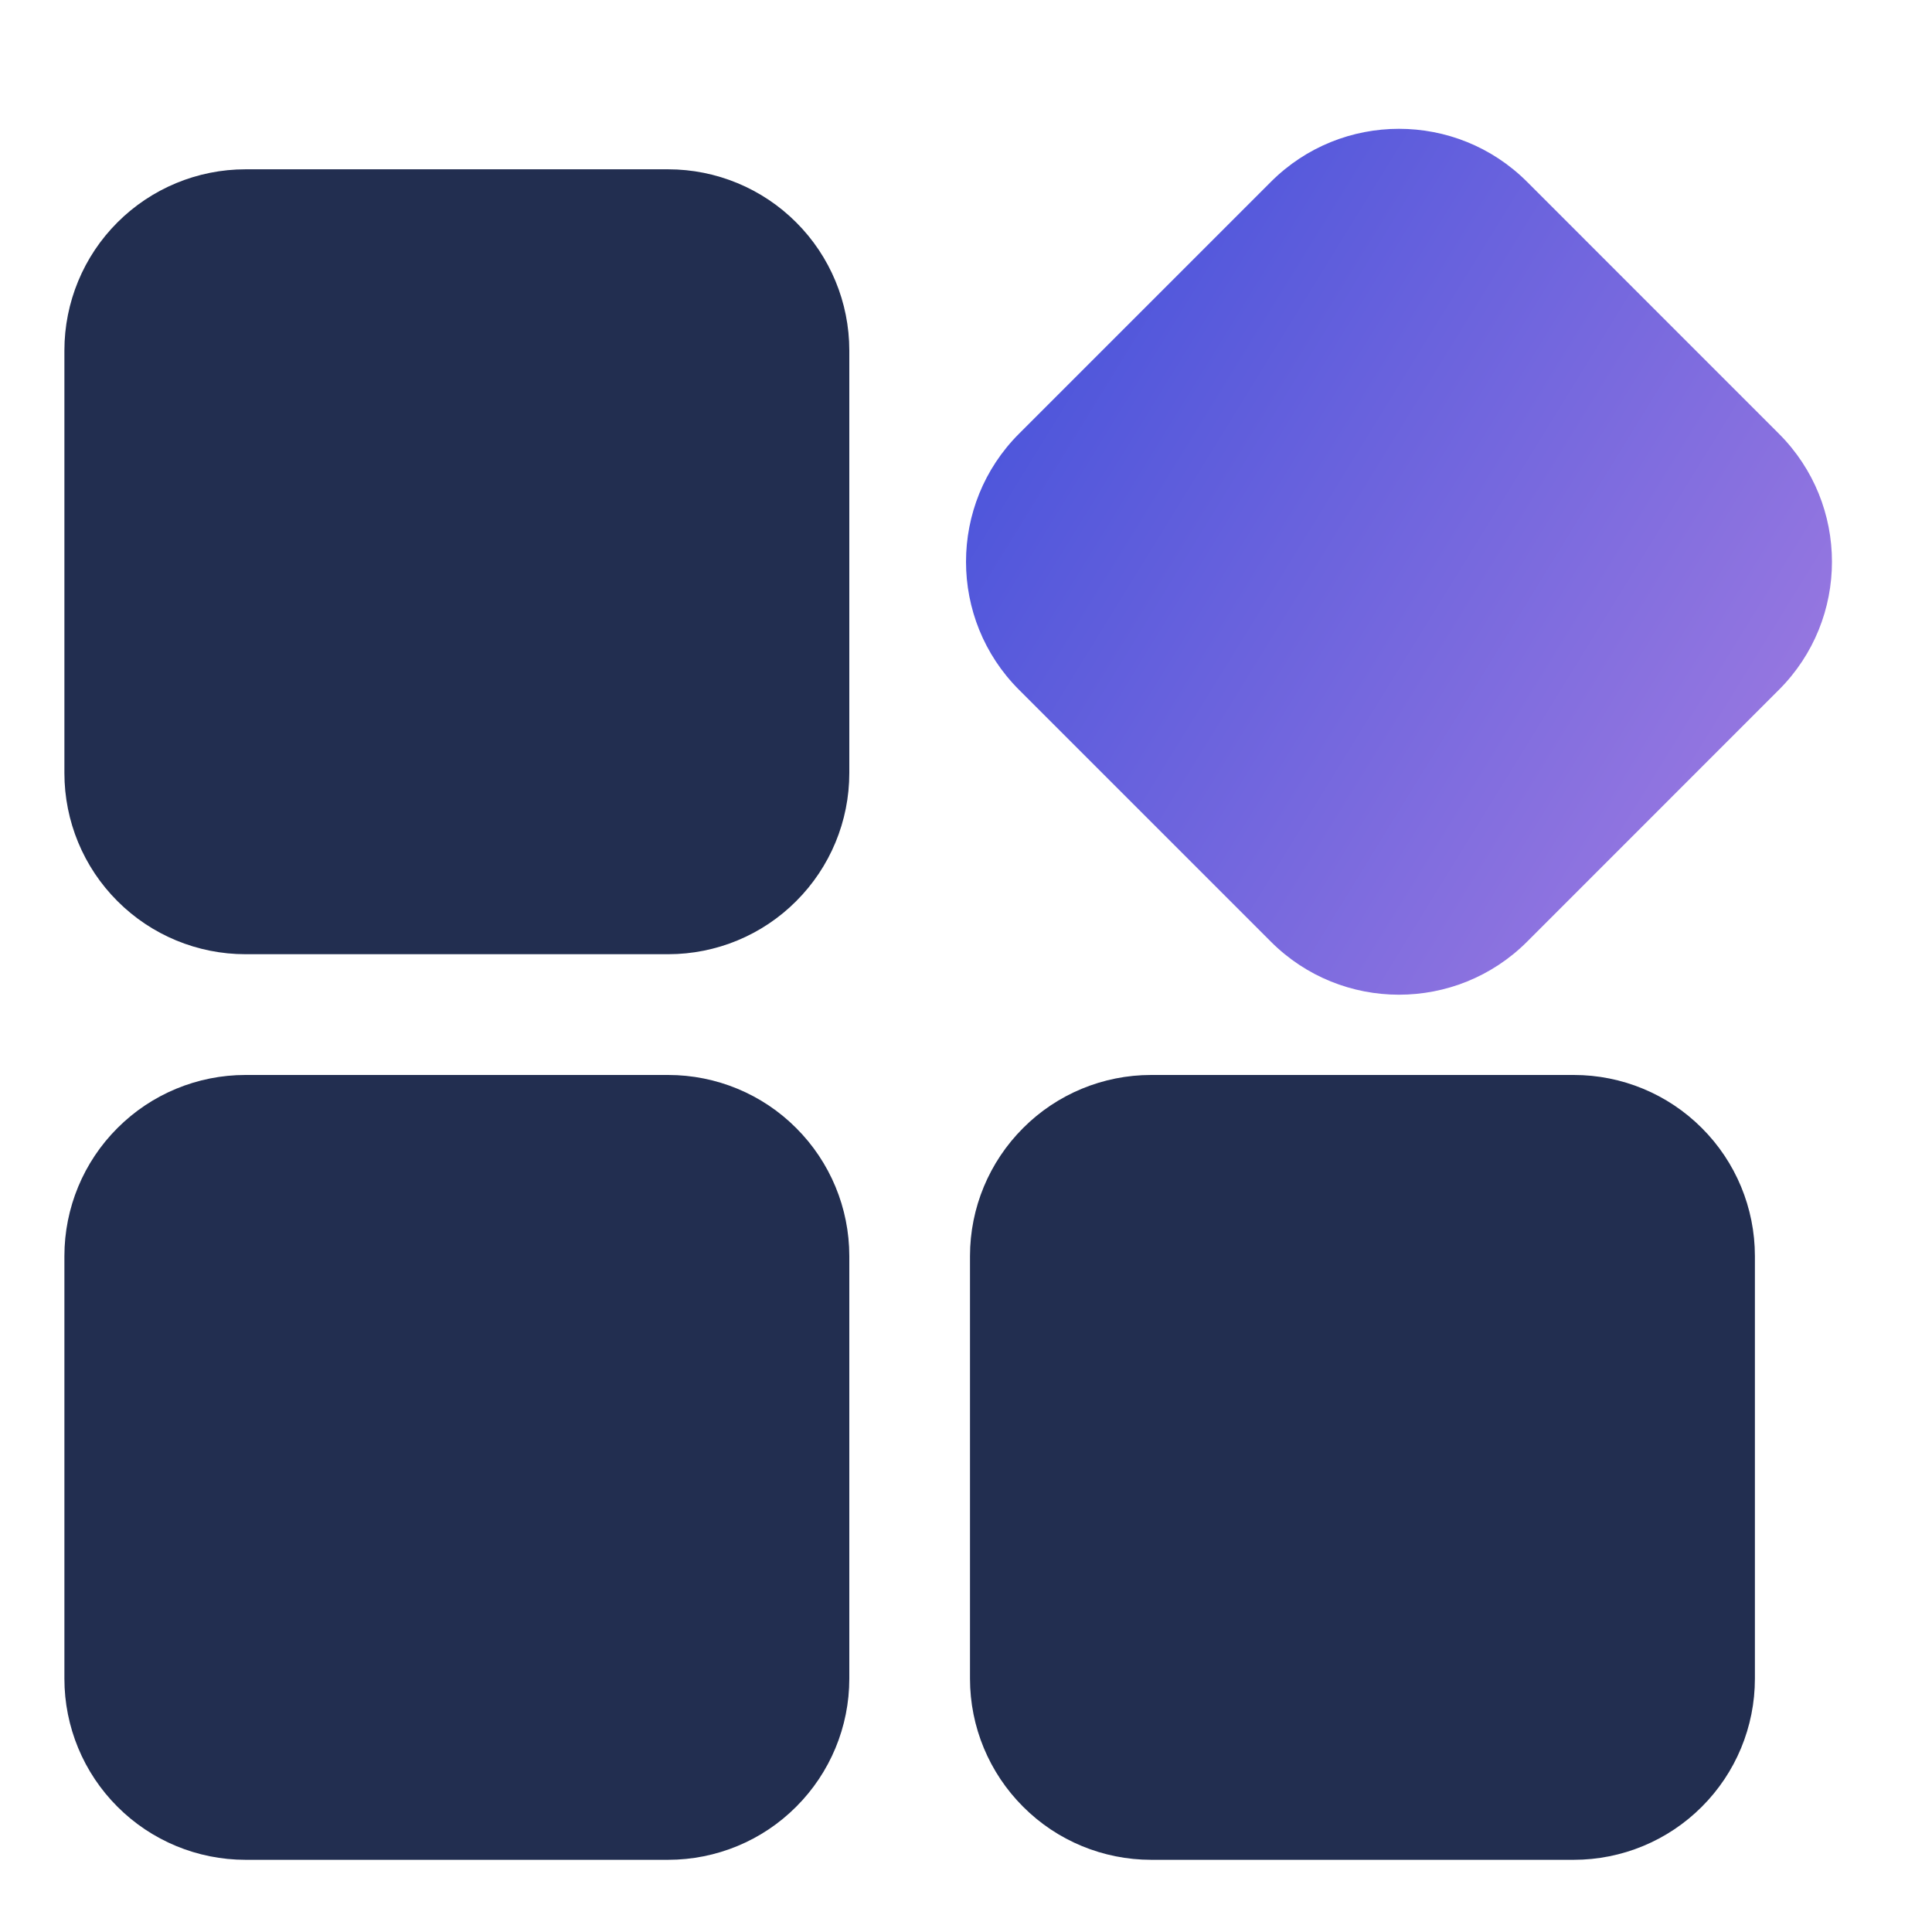
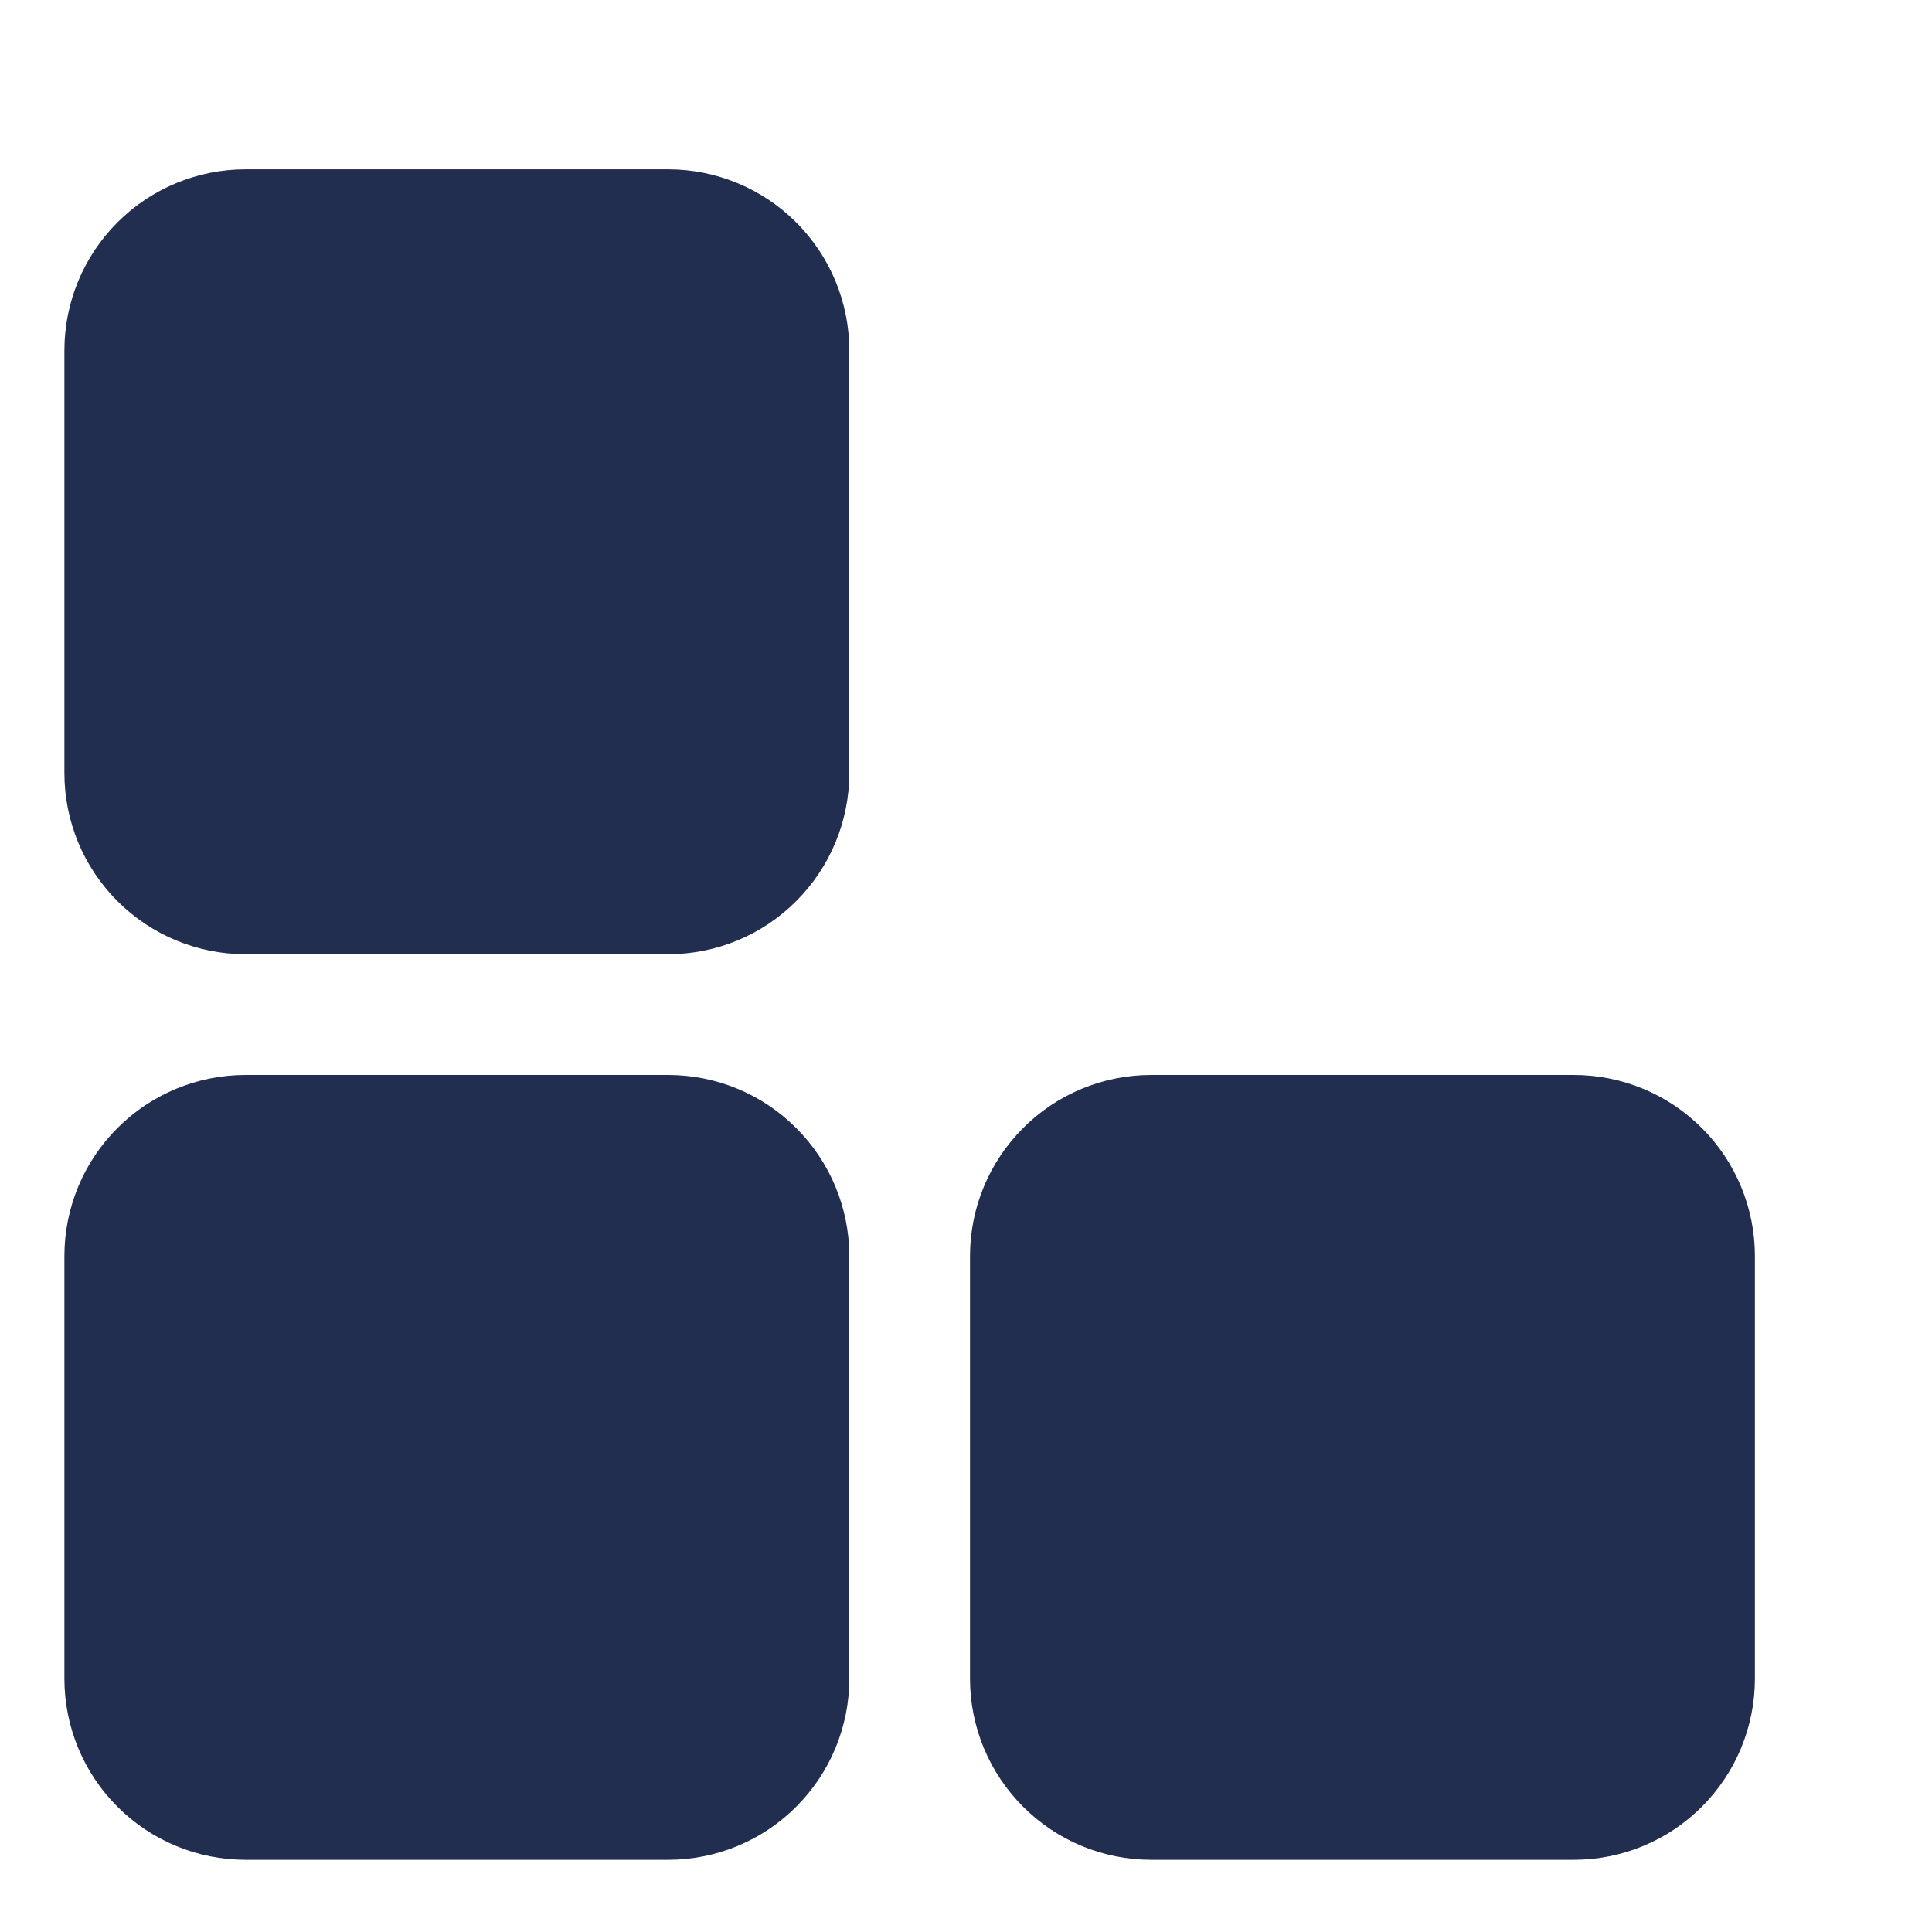
<svg xmlns="http://www.w3.org/2000/svg" width="30" height="30" viewBox="0 0 30 30" fill="none">
  <path fill-rule="evenodd" clip-rule="evenodd" d="M13.188 19.504C13.188 18.758 12.891 18.043 12.363 17.516C11.837 16.988 11.121 16.692 10.375 16.692C8.513 16.692 5.674 16.692 3.812 16.692C3.066 16.692 2.351 16.988 1.824 17.516C1.296 18.043 1 18.758 1 19.504V26.067C1 26.813 1.296 27.528 1.824 28.055C2.351 28.583 3.066 28.879 3.812 28.879H10.375C11.121 28.879 11.837 28.583 12.363 28.055C12.891 27.528 13.188 26.813 13.188 26.067V19.504ZM27.25 19.504C27.25 18.758 26.954 18.043 26.426 17.516C25.899 16.988 25.184 16.692 24.438 16.692C22.576 16.692 19.737 16.692 17.875 16.692C17.129 16.692 16.413 16.988 15.887 17.516C15.359 18.043 15.062 18.758 15.062 19.504V26.067C15.062 26.813 15.359 27.528 15.887 28.055C16.413 28.583 17.129 28.879 17.875 28.879H24.438C25.184 28.879 25.899 28.583 26.426 28.055C26.954 27.528 27.25 26.813 27.25 26.067V19.504ZM13.188 5.442C13.188 4.696 12.891 3.98 12.363 3.453C11.837 2.926 11.121 2.629 10.375 2.629C8.513 2.629 5.674 2.629 3.812 2.629C3.066 2.629 2.351 2.926 1.824 3.453C1.296 3.98 1 4.696 1 5.442V12.004C1 12.751 1.296 13.466 1.824 13.993C2.351 14.521 3.066 14.817 3.812 14.817H10.375C11.121 14.817 11.837 14.521 12.363 13.993C12.891 13.466 13.188 12.751 13.188 12.004V5.442Z" fill="#222E50" />
-   <path fill-rule="evenodd" clip-rule="evenodd" d="M23.712 14.623L27.623 10.711C28.721 9.614 28.721 7.832 27.623 6.735L23.712 2.823C22.614 1.726 20.832 1.726 19.735 2.823L15.823 6.735C14.726 7.832 14.726 9.614 15.823 10.711L19.735 14.623C20.832 15.72 22.614 15.72 23.712 14.623Z" fill="url(#paint0_linear_1537_2102)" />
  <defs>
    <linearGradient id="paint0_linear_1537_2102" x1="10.39" y1="10.044" x2="29.102" y2="21.559" gradientUnits="userSpaceOnUse">
      <stop stop-color="#3F4FDA" />
      <stop offset="1" stop-color="#BB88E3" />
    </linearGradient>
  </defs>
</svg>